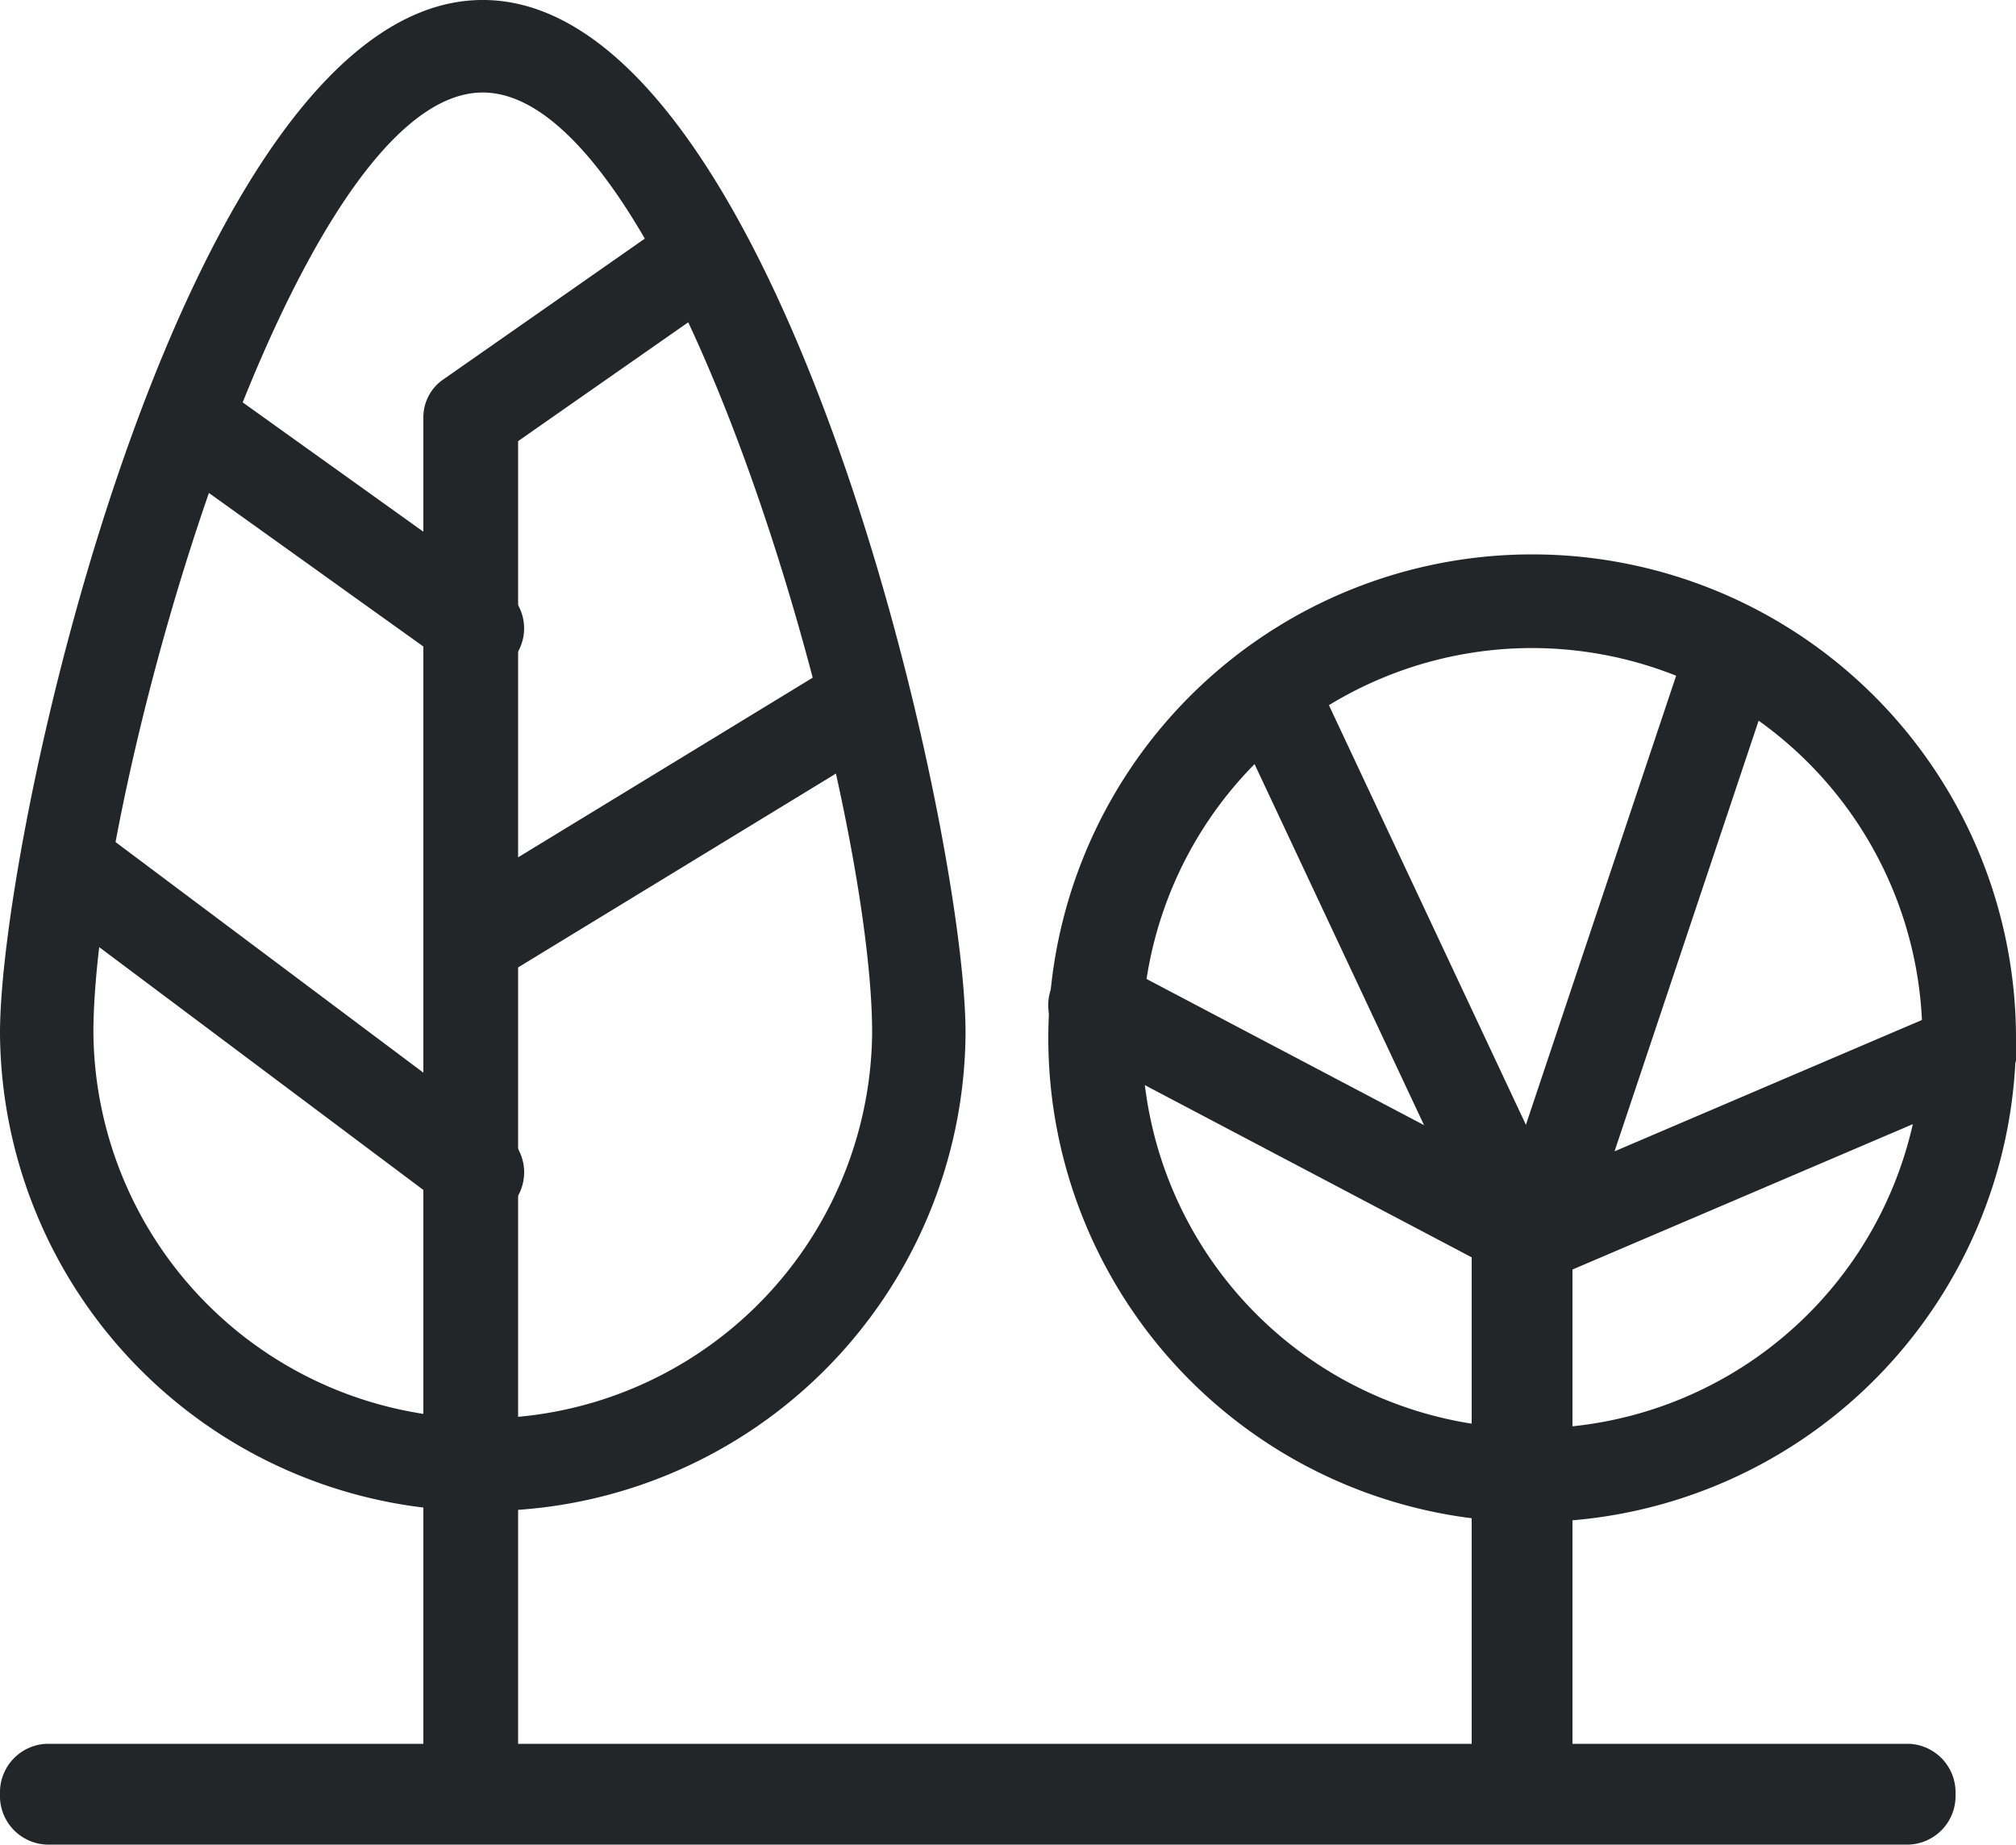
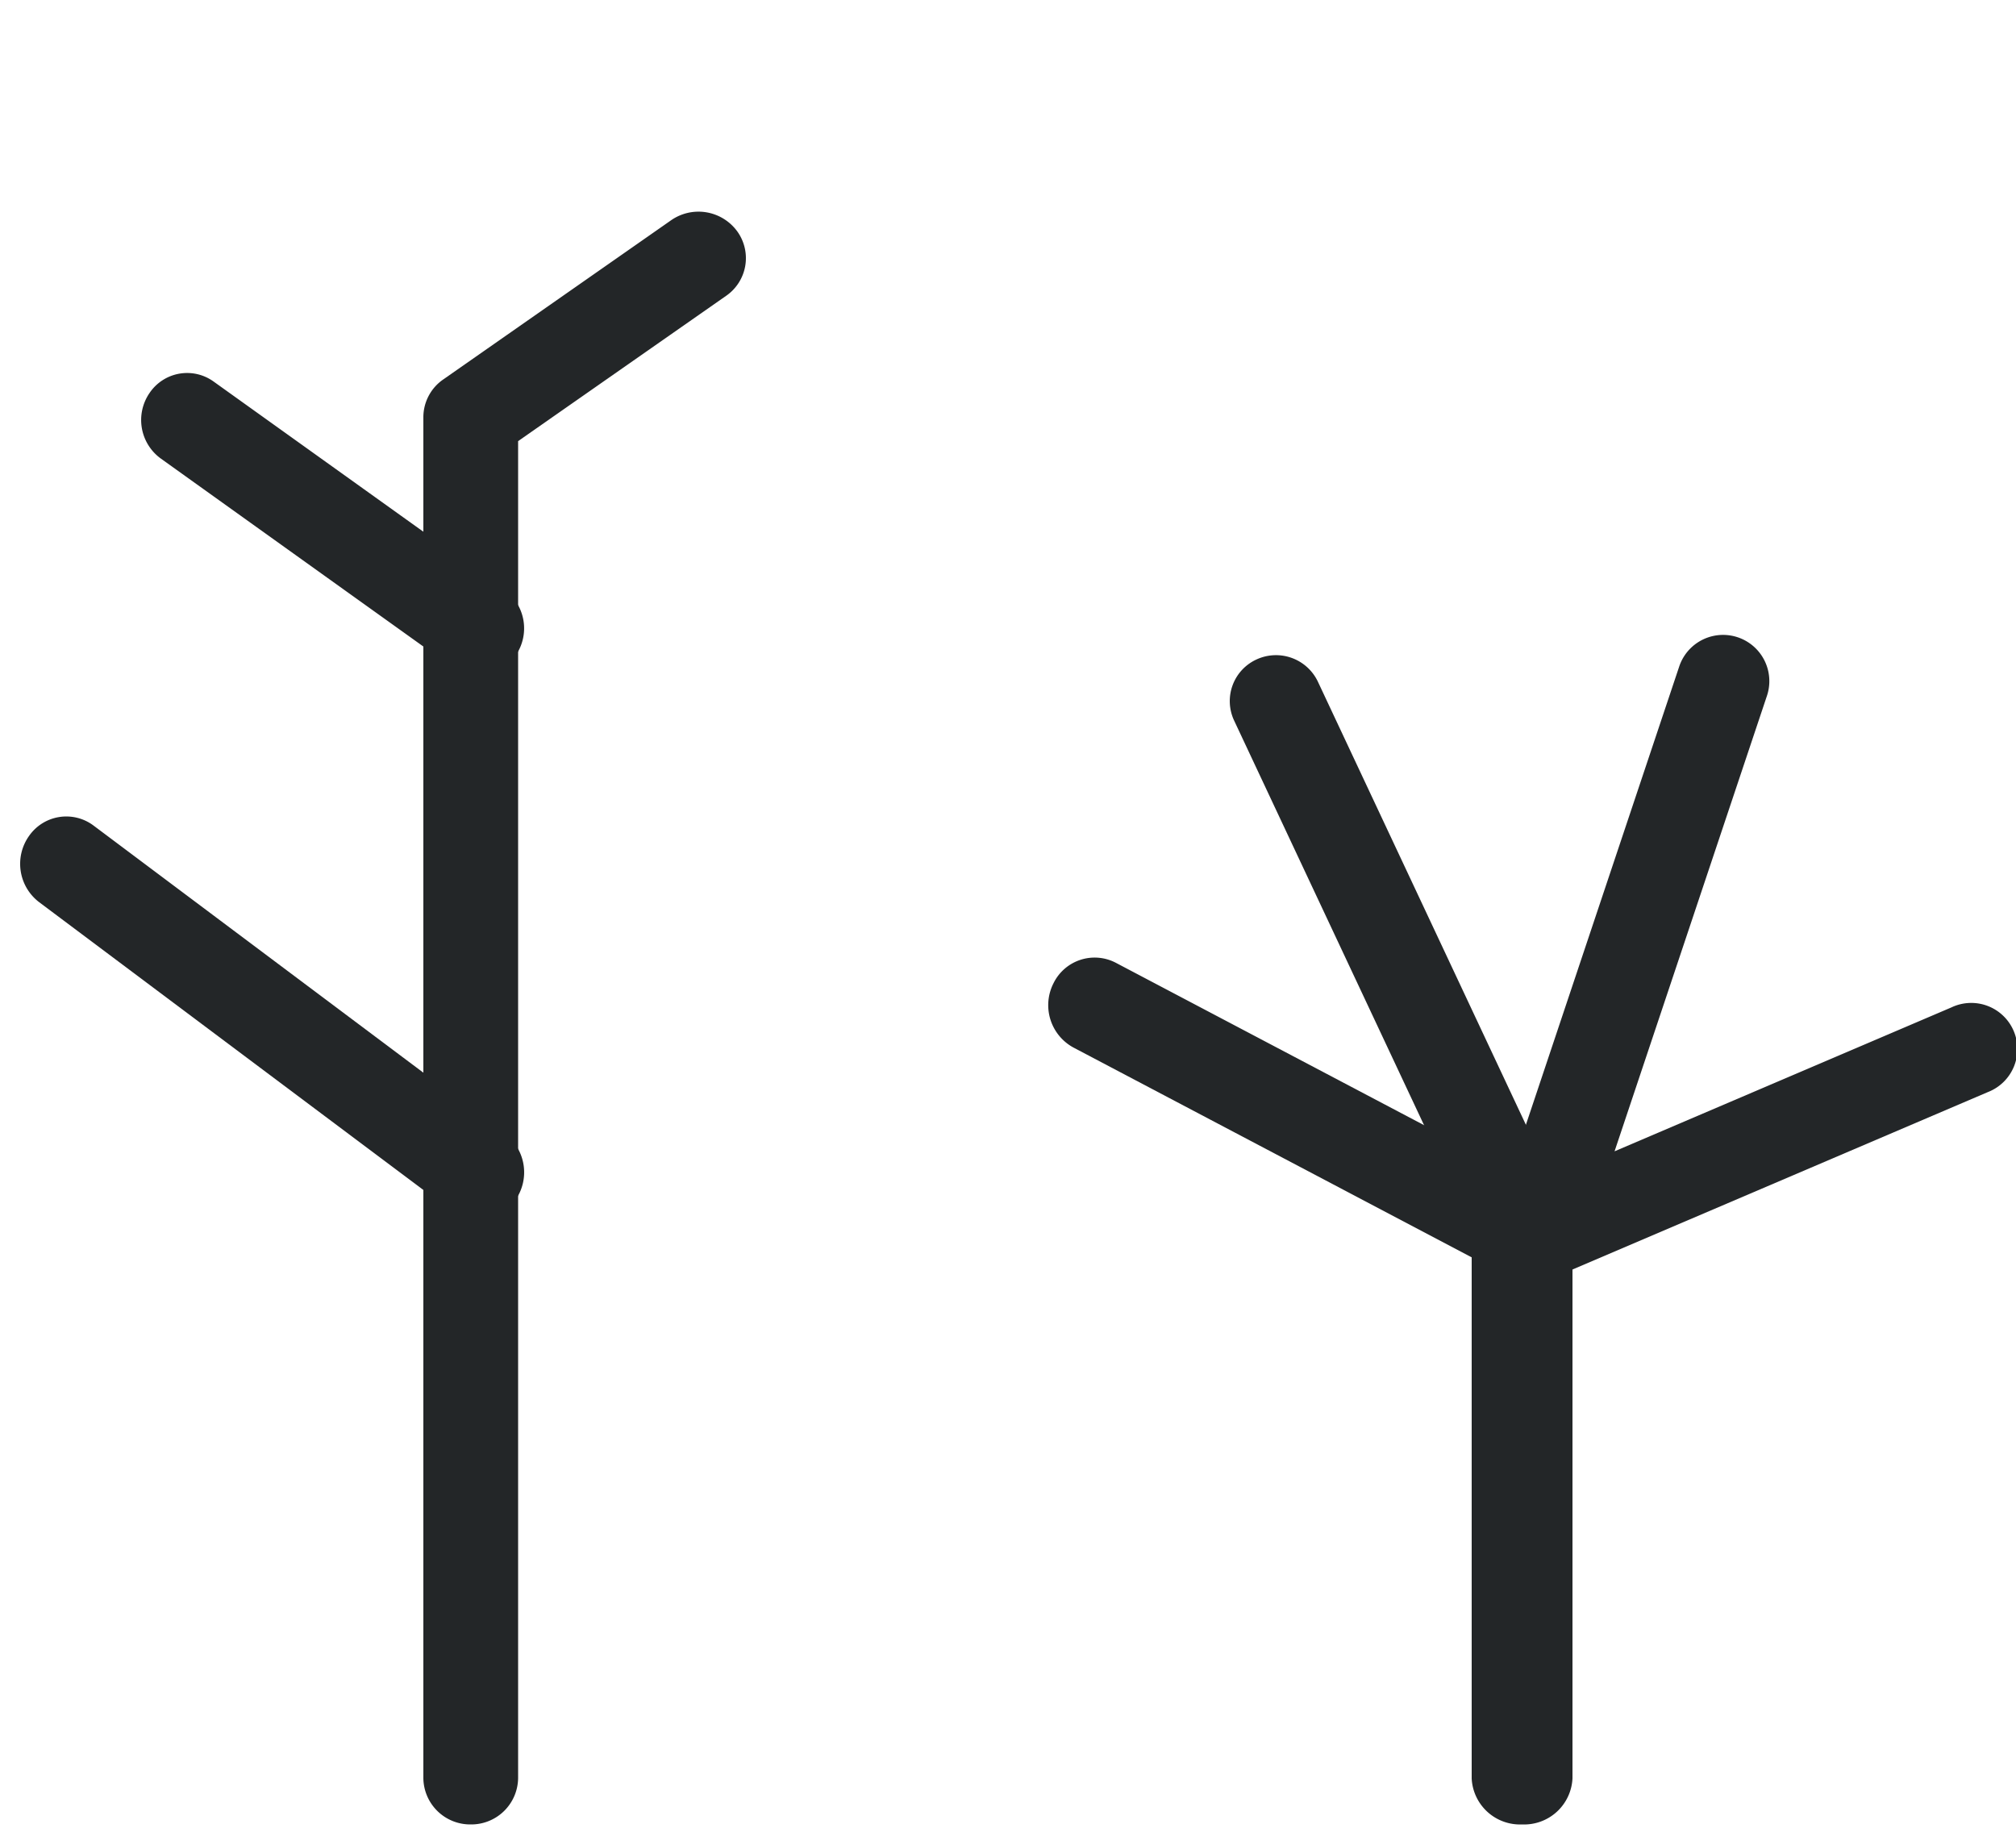
<svg xmlns="http://www.w3.org/2000/svg" width="100" height="91.5" viewBox="0 0 100 91.5">
  <defs>
    <clipPath id="clip-path">
-       <path id="Clip_2" data-name="Clip 2" d="M0,0H47.894V74.953H0Z" transform="translate(0 0.501)" fill="none" />
-     </clipPath>
+       </clipPath>
  </defs>
  <g id="Group_24" data-name="Group 24" transform="translate(0 -2.5)">
    <g id="Group_3" data-name="Group 3" transform="translate(0 2)">
      <path id="Clip_2-2" data-name="Clip 2" d="M0,0H47.894V74.953H0Z" transform="translate(0 0.501)" fill="none" />
      <g id="Group_3-2" data-name="Group 3" clip-path="url(#clip-path)">
        <path id="Fill_1" data-name="Fill 1" d="M23.947,74.954A23.857,23.857,0,0,1,0,51.243C0,40.988,9.275,0,23.947,0S47.894,40.988,47.894,51.243A23.857,23.857,0,0,1,23.947,74.954Zm0-70.364c-9.493,0-19.314,34.644-19.314,46.653a19.315,19.315,0,0,0,38.628,0C43.261,39.234,33.44,4.59,23.947,4.59Z" transform="translate(0 0.499)" fill="#232628" />
      </g>
    </g>
    <path id="Fill_4" data-name="Fill 4" d="M2.349,80A2.325,2.325,0,0,1,0,77.7V10.2A2.279,2.279,0,0,1,.986,8.323L12.284.429a2.379,2.379,0,0,1,3.279.538,2.271,2.271,0,0,1-.549,3.21L4.7,11.382V77.7A2.325,2.325,0,0,1,2.349,80" transform="translate(21 13)" fill="#232628" />
    <path id="Fill_6" data-name="Fill 6" d="M2.5,32A2.4,2.4,0,0,1,0,29.715V2.285A2.4,2.4,0,0,1,2.5,0,2.4,2.4,0,0,1,5,2.285V29.715A2.4,2.4,0,0,1,2.5,32" transform="translate(73 61)" fill="#232628" />
-     <path id="Fill_8" data-name="Fill 8" d="M24,48A24,24,0,1,1,48,24,24.027,24.027,0,0,1,24,48ZM24,4.646A19.354,19.354,0,1,0,43.357,24,19.378,19.378,0,0,0,24,4.646Z" transform="translate(52 30)" fill="#232628" />
-     <path id="Fill_10" data-name="Fill 10" d="M94.691,5H2.309A2.41,2.41,0,0,1,0,2.5,2.41,2.41,0,0,1,2.309,0H94.691A2.41,2.41,0,0,1,97,2.5,2.41,2.41,0,0,1,94.691,5" transform="translate(0 89)" fill="#232628" />
    <path id="Fill_12" data-name="Fill 12" d="M22.709,20a2.229,2.229,0,0,1-1.344-.451L.941,4.251A2.39,2.39,0,0,1,.441.966,2.251,2.251,0,0,1,3.638.45l20.421,15.3a2.394,2.394,0,0,1,.5,3.286A2.265,2.265,0,0,1,22.709,20" transform="translate(1 43)" fill="#232628" />
-     <path id="Fill_14" data-name="Fill 14" d="M2.255,16A2.231,2.231,0,0,1,.306,14.826,2.424,2.424,0,0,1,1.119,11.6L19.615.322a2.192,2.192,0,0,1,3.077.851A2.419,2.419,0,0,1,21.879,4.4L3.386,15.68A2.181,2.181,0,0,1,2.255,16" transform="translate(22 35)" fill="#232628" />
    <path id="Fill_16" data-name="Fill 16" d="M16.715,15a2.242,2.242,0,0,1-1.307-.422L.974,4.244A2.363,2.363,0,0,1,.414,1,2.247,2.247,0,0,1,3.591.423L18.025,10.757A2.366,2.366,0,0,1,18.588,14a2.266,2.266,0,0,1-1.873,1" transform="translate(7 21)" fill="#232628" />
    <path id="Fill_18" data-name="Fill 18" d="M23.7,16a2.26,2.26,0,0,1-1.048-.261L1.251,4.465a2.391,2.391,0,0,1-1-3.18A2.272,2.272,0,0,1,3.352.26l21.4,11.274a2.391,2.391,0,0,1,1,3.18A2.289,2.289,0,0,1,23.7,16" transform="translate(52 50)" fill="#232628" />
    <path id="Fill_20" data-name="Fill 20" d="M2.3,32A2.294,2.294,0,0,1,.118,28.992L9.293,1.566a2.294,2.294,0,0,1,4.355,1.444l-7.561,22.6L22.8,18.47a2.288,2.288,0,1,1,1.809,4.2L3.2,31.816A2.322,2.322,0,0,1,2.3,32" transform="translate(74 34)" fill="#232628" />
    <path id="Fill_22" data-name="Fill 22" d="M14.709,31a2.3,2.3,0,0,1-2.081-1.315L.217,3.244A2.271,2.271,0,0,1,1.325.213a2.3,2.3,0,0,1,3.046,1.1L16.784,27.756A2.288,2.288,0,0,1,14.709,31" transform="translate(61 35)" fill="#232628" />
  </g>
</svg>